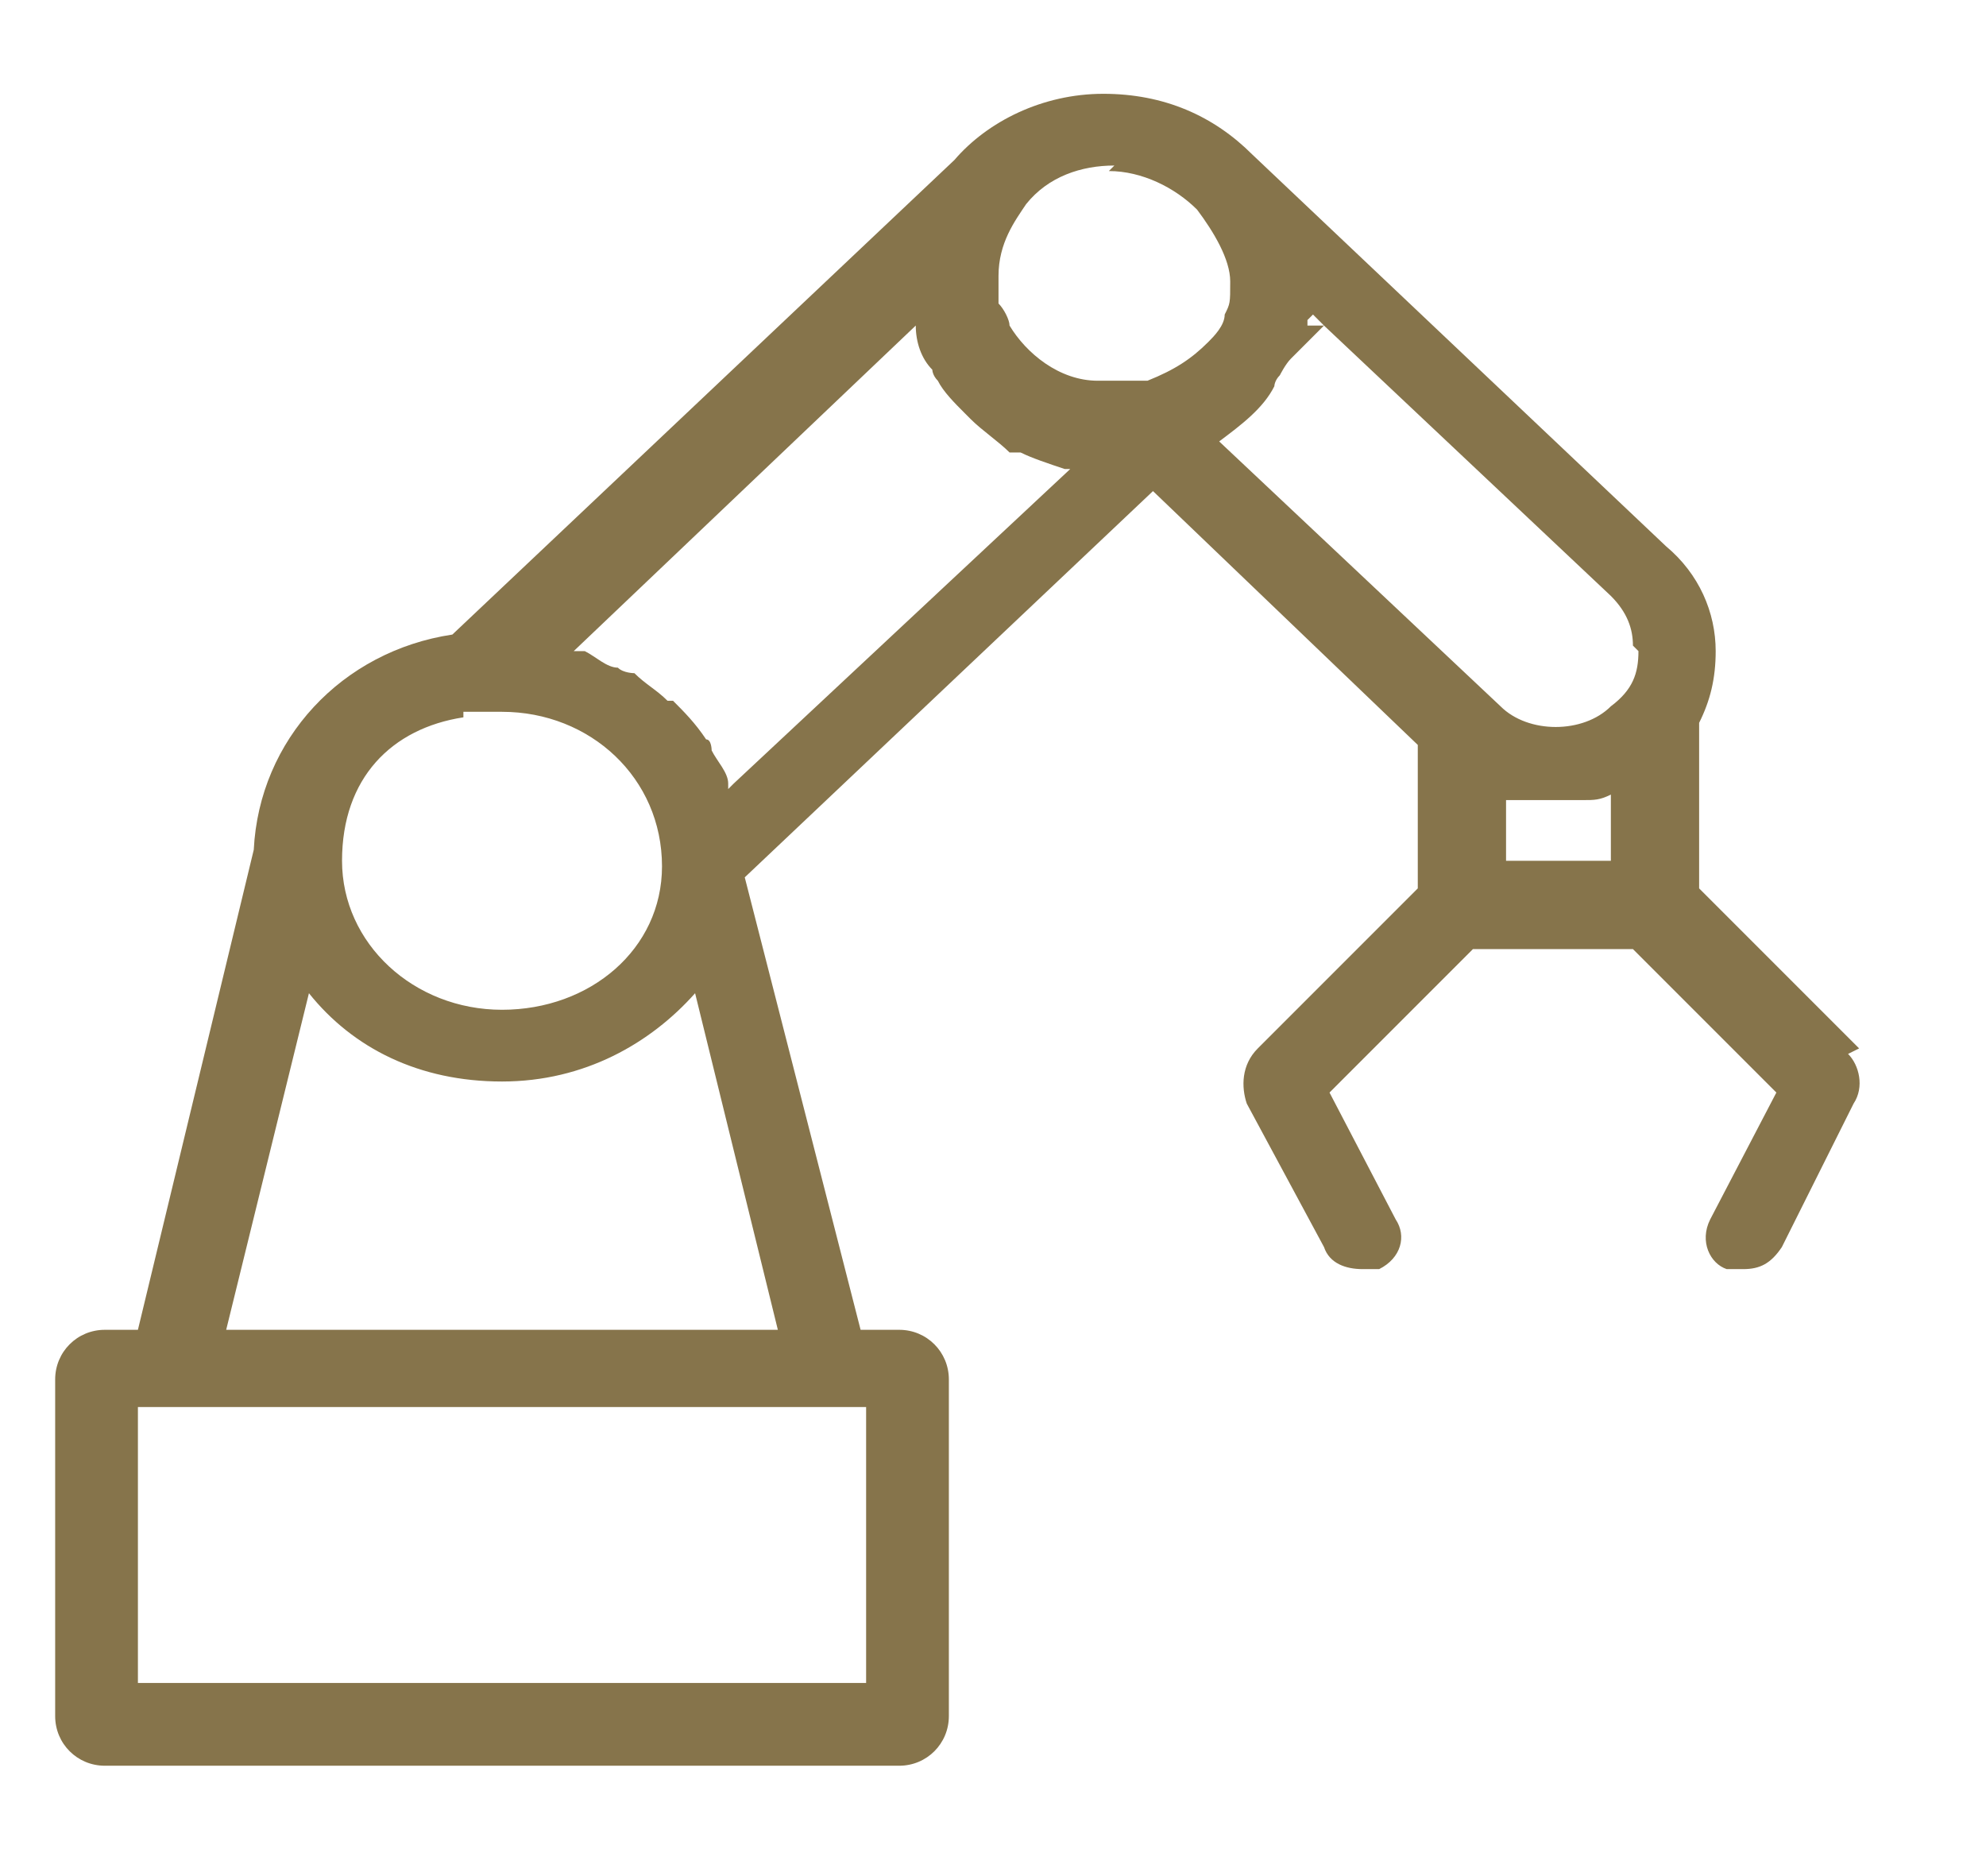
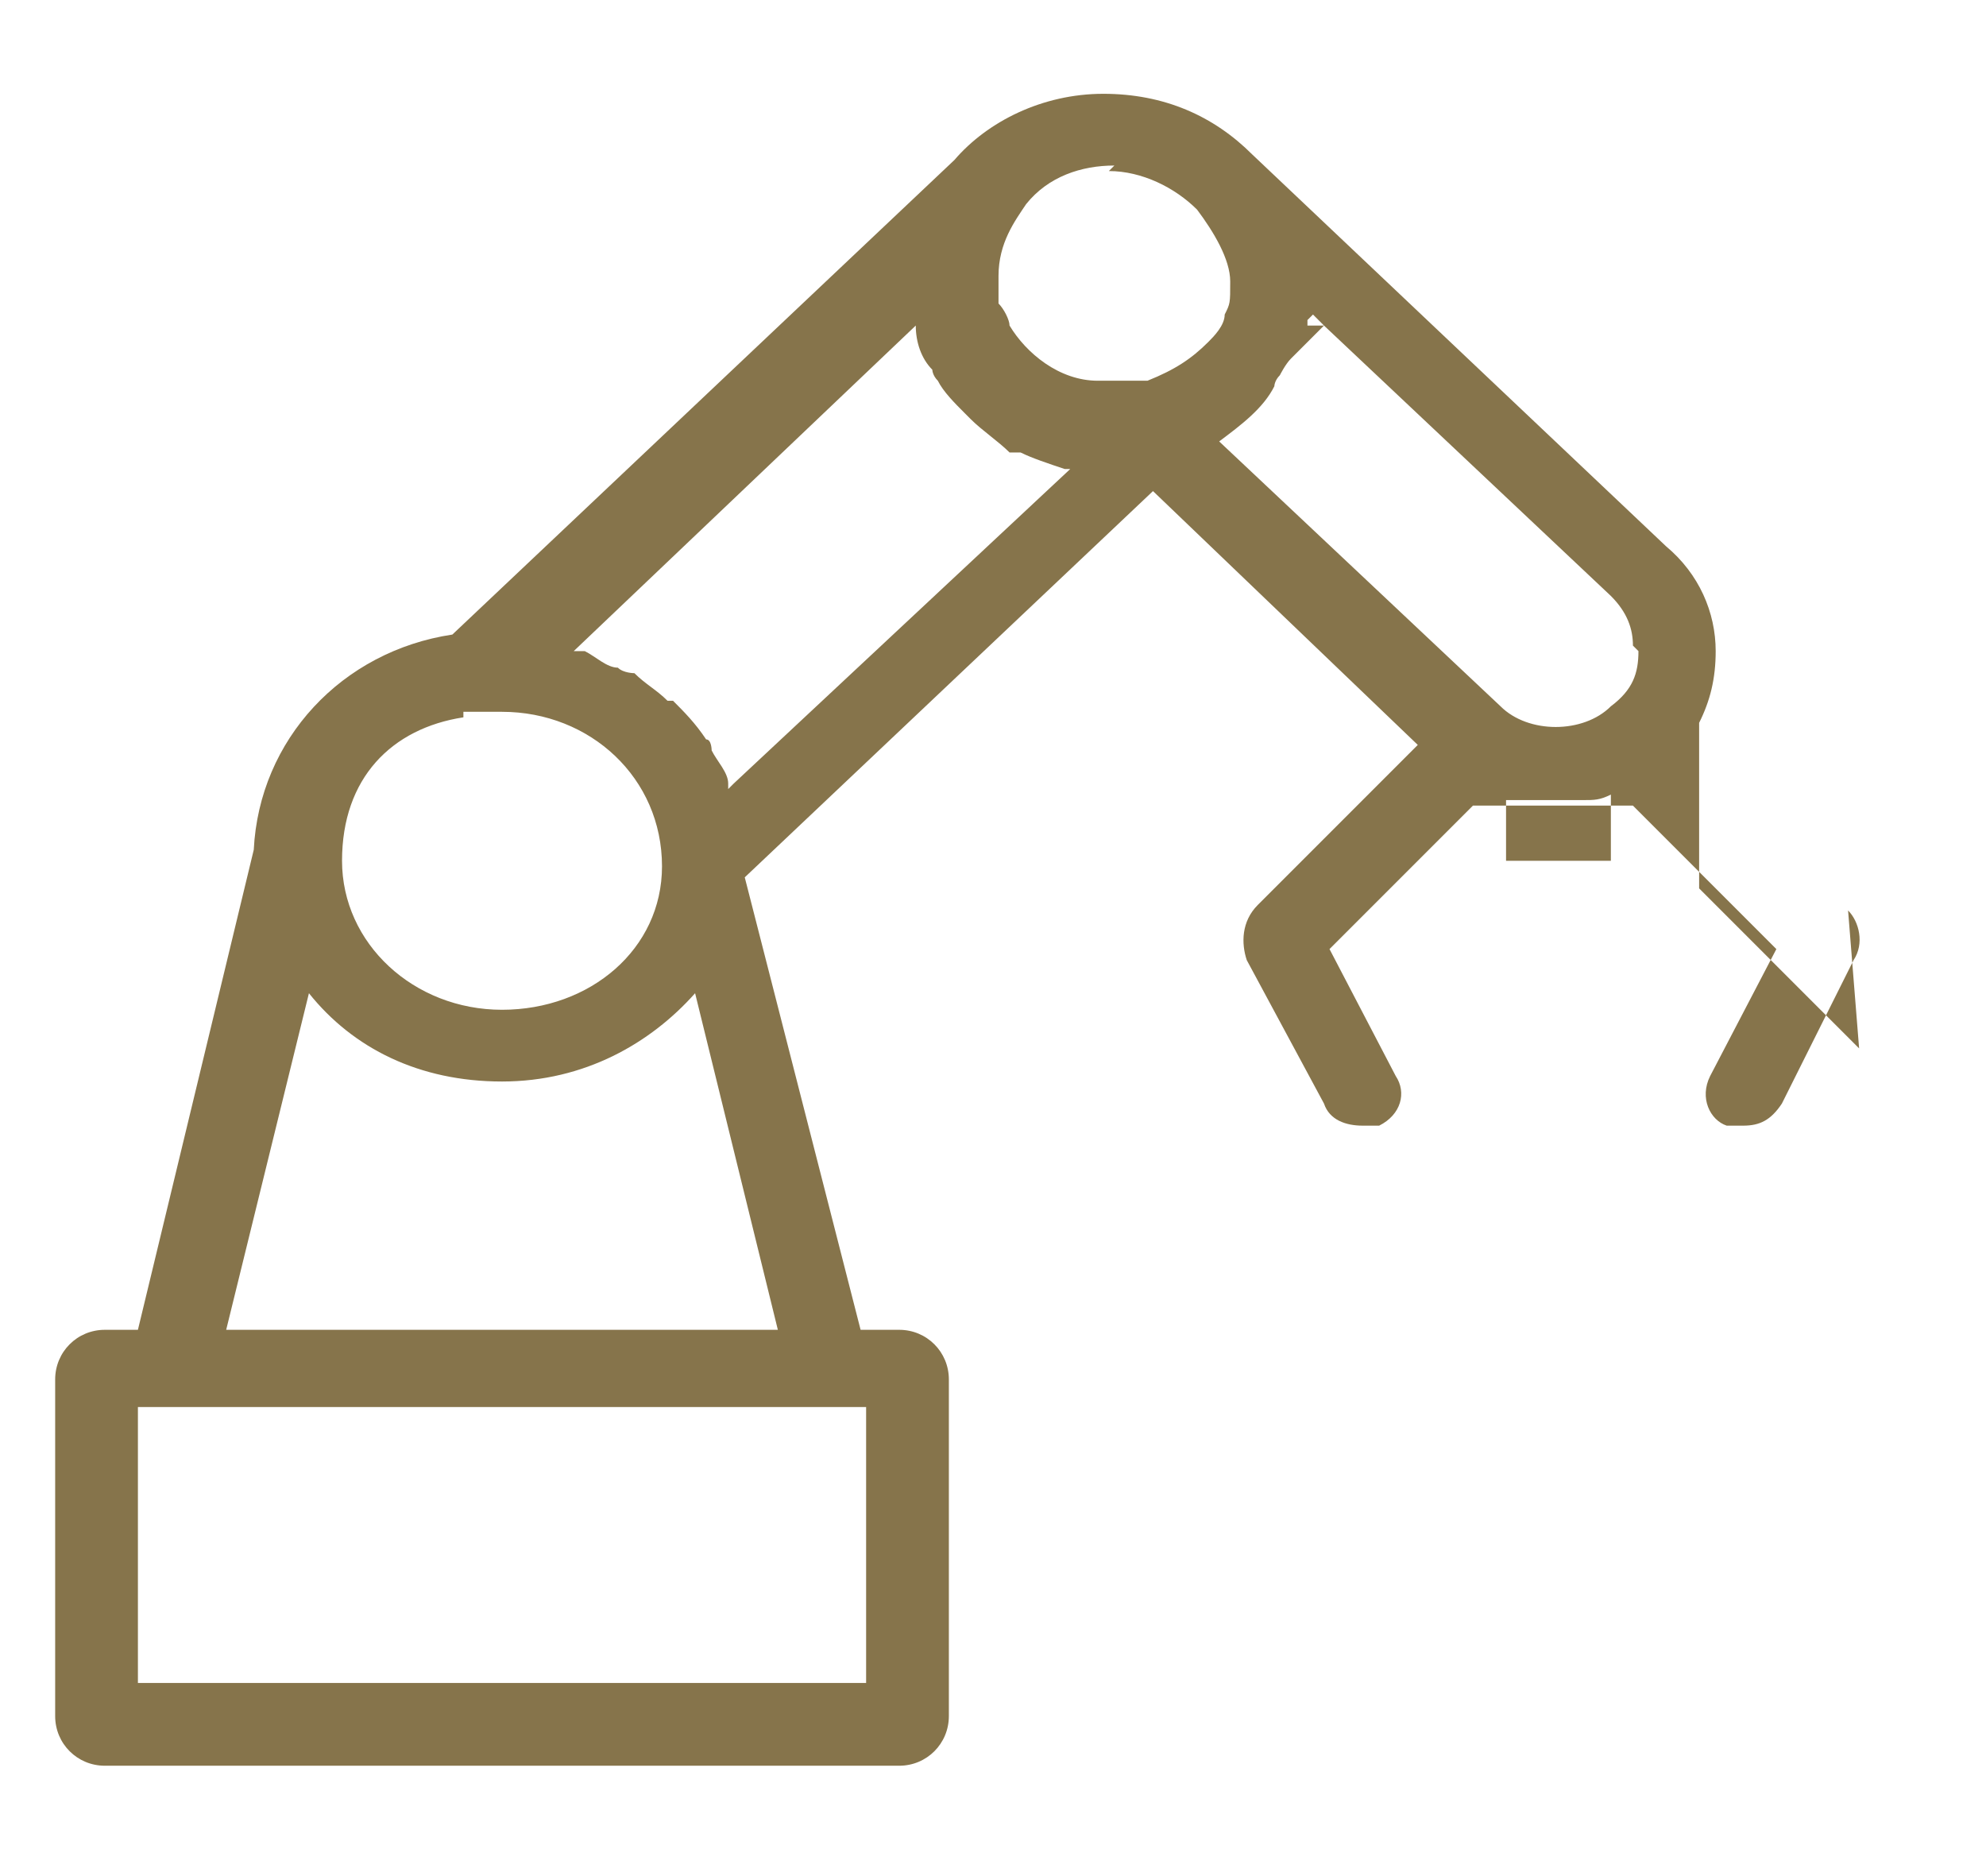
<svg xmlns="http://www.w3.org/2000/svg" id="Ebene_1" version="1.1" viewBox="0 0 36 34">
  <defs fill="#000000">
    <style>
      .st0 {
        fill: #86744b;
      }
    </style>
  </defs>
-   <path class="st0" d="M33.7,19l-2.9-2.9v-3c.2-.4.3-.8.3-1.3,0-.7-.3-1.4-.9-1.9l-7.5-7.1c-.7-.7-1.6-1.1-2.7-1.1s-2.1.5-2.7,1.2l-9.1,8.6c-2,.3-3.5,1.9-3.6,3.9l-2.1,8.7h-.6c-.5,0-.9.4-.9.9v6.1c0,.5.4.9.9.9h14.4c.5,0,.9-.4.9-.9v-6.1c0-.5-.4-.9-.9-.9h-.7l-2.1-8.2,7.4-7,4.8,4.6v2.6l-2.9,2.9c-.3.3-.3.7-.2,1l1.4,2.6c.1.3.4.4.7.4s.2,0,.3,0c.4-.2.5-.6.3-.9l-1.2-2.3,2.6-2.6h2.9l2.6,2.6-1.2,2.3c-.2.4,0,.8.3.9.1,0,.2,0,.3,0,.3,0,.5-.1.7-.4l1.3-2.6c.2-.3.1-.7-.1-.9h0ZM29.7,11.8c0,.4-.1.7-.5,1-.5.5-1.5.5-2,0l-5.1-4.8c.4-.3.8-.6,1-1,0,0,0-.1.1-.2,0,0,.1-.2.2-.3l.6-.6,5.2,4.9c.3.3.4.6.4.9h0ZM23.8,5.7l.2.2h-.3s0,0,0-.1c0,0,0,0,0,0h0ZM20.1,3.1c.6,0,1.2.3,1.6.7.3.4.6.9.6,1.3s0,.4-.1.6c0,0,0,0,0,0,0,.2-.2.4-.3.5,0,0,0,0,0,0-.3.3-.6.5-1.1.7-.1,0-.2,0-.3,0h-.6c-.7,0-1.3-.5-1.6-1,0,0,0,0,0,0,0-.1-.1-.3-.2-.4,0,0,0,0,0,0,0-.2,0-.3,0-.5,0-.6.3-1,.5-1.3.4-.5,1-.7,1.6-.7h0ZM8.4,12.9h.5c0,0,.1,0,.2,0,1.6,0,2.9,1.2,2.9,2.8h0c0,1.5-1.3,2.6-2.9,2.6s-2.9-1.2-2.9-2.7.9-2.4,2.2-2.6ZM15.7,30.5H2.5v-5h13.2v5ZM4.1,24.1l1.5-6.1c.8,1,2,1.6,3.5,1.6s2.7-.7,3.5-1.6l1.5,6.1H4.1ZM13.2,14.3s0,0,0-.1c0-.2-.2-.4-.3-.6,0,0,0-.2-.1-.2-.2-.3-.4-.5-.6-.7,0,0,0,0-.1,0-.2-.2-.4-.3-.6-.5,0,0-.2,0-.3-.1-.2,0-.4-.2-.6-.3,0,0-.1,0-.2,0l6.2-5.9s0,0,0,0c0,.3.1.6.3.8,0,0,0,.1.1.2.1.2.3.4.5.6,0,0,0,0,.1.1.2.2.5.4.7.6,0,0,.1,0,.2,0,.2.1.5.2.8.3,0,0,0,0,.1,0l-6.1,5.7h0ZM29.3,15.6h-2v-1.1s0,0,.1,0c.1,0,.2,0,.3,0,0,0,.2,0,.2,0,0,0,.1,0,.2,0h0c0,0,.2,0,.3,0,0,0,.2,0,.3,0,.2,0,.3,0,.5-.1v1.2h0Z" fill="#000000" />
+   <path class="st0" d="M33.7,19l-2.9-2.9v-3c.2-.4.3-.8.3-1.3,0-.7-.3-1.4-.9-1.9l-7.5-7.1c-.7-.7-1.6-1.1-2.7-1.1s-2.1.5-2.7,1.2l-9.1,8.6c-2,.3-3.5,1.9-3.6,3.9l-2.1,8.7h-.6c-.5,0-.9.4-.9.9v6.1c0,.5.4.9.9.9h14.4c.5,0,.9-.4.9-.9v-6.1c0-.5-.4-.9-.9-.9h-.7l-2.1-8.2,7.4-7,4.8,4.6l-2.9,2.9c-.3.3-.3.7-.2,1l1.4,2.6c.1.3.4.4.7.4s.2,0,.3,0c.4-.2.5-.6.3-.9l-1.2-2.3,2.6-2.6h2.9l2.6,2.6-1.2,2.3c-.2.4,0,.8.3.9.1,0,.2,0,.3,0,.3,0,.5-.1.7-.4l1.3-2.6c.2-.3.1-.7-.1-.9h0ZM29.7,11.8c0,.4-.1.7-.5,1-.5.5-1.5.5-2,0l-5.1-4.8c.4-.3.8-.6,1-1,0,0,0-.1.1-.2,0,0,.1-.2.2-.3l.6-.6,5.2,4.9c.3.3.4.6.4.9h0ZM23.8,5.7l.2.2h-.3s0,0,0-.1c0,0,0,0,0,0h0ZM20.1,3.1c.6,0,1.2.3,1.6.7.3.4.6.9.6,1.3s0,.4-.1.6c0,0,0,0,0,0,0,.2-.2.4-.3.5,0,0,0,0,0,0-.3.3-.6.5-1.1.7-.1,0-.2,0-.3,0h-.6c-.7,0-1.3-.5-1.6-1,0,0,0,0,0,0,0-.1-.1-.3-.2-.4,0,0,0,0,0,0,0-.2,0-.3,0-.5,0-.6.3-1,.5-1.3.4-.5,1-.7,1.6-.7h0ZM8.4,12.9h.5c0,0,.1,0,.2,0,1.6,0,2.9,1.2,2.9,2.8h0c0,1.5-1.3,2.6-2.9,2.6s-2.9-1.2-2.9-2.7.9-2.4,2.2-2.6ZM15.7,30.5H2.5v-5h13.2v5ZM4.1,24.1l1.5-6.1c.8,1,2,1.6,3.5,1.6s2.7-.7,3.5-1.6l1.5,6.1H4.1ZM13.2,14.3s0,0,0-.1c0-.2-.2-.4-.3-.6,0,0,0-.2-.1-.2-.2-.3-.4-.5-.6-.7,0,0,0,0-.1,0-.2-.2-.4-.3-.6-.5,0,0-.2,0-.3-.1-.2,0-.4-.2-.6-.3,0,0-.1,0-.2,0l6.2-5.9s0,0,0,0c0,.3.1.6.3.8,0,0,0,.1.1.2.1.2.3.4.5.6,0,0,0,0,.1.1.2.2.5.4.7.6,0,0,.1,0,.2,0,.2.1.5.2.8.3,0,0,0,0,.1,0l-6.1,5.7h0ZM29.3,15.6h-2v-1.1s0,0,.1,0c.1,0,.2,0,.3,0,0,0,.2,0,.2,0,0,0,.1,0,.2,0h0c0,0,.2,0,.3,0,0,0,.2,0,.3,0,.2,0,.3,0,.5-.1v1.2h0Z" fill="#000000" />
</svg>